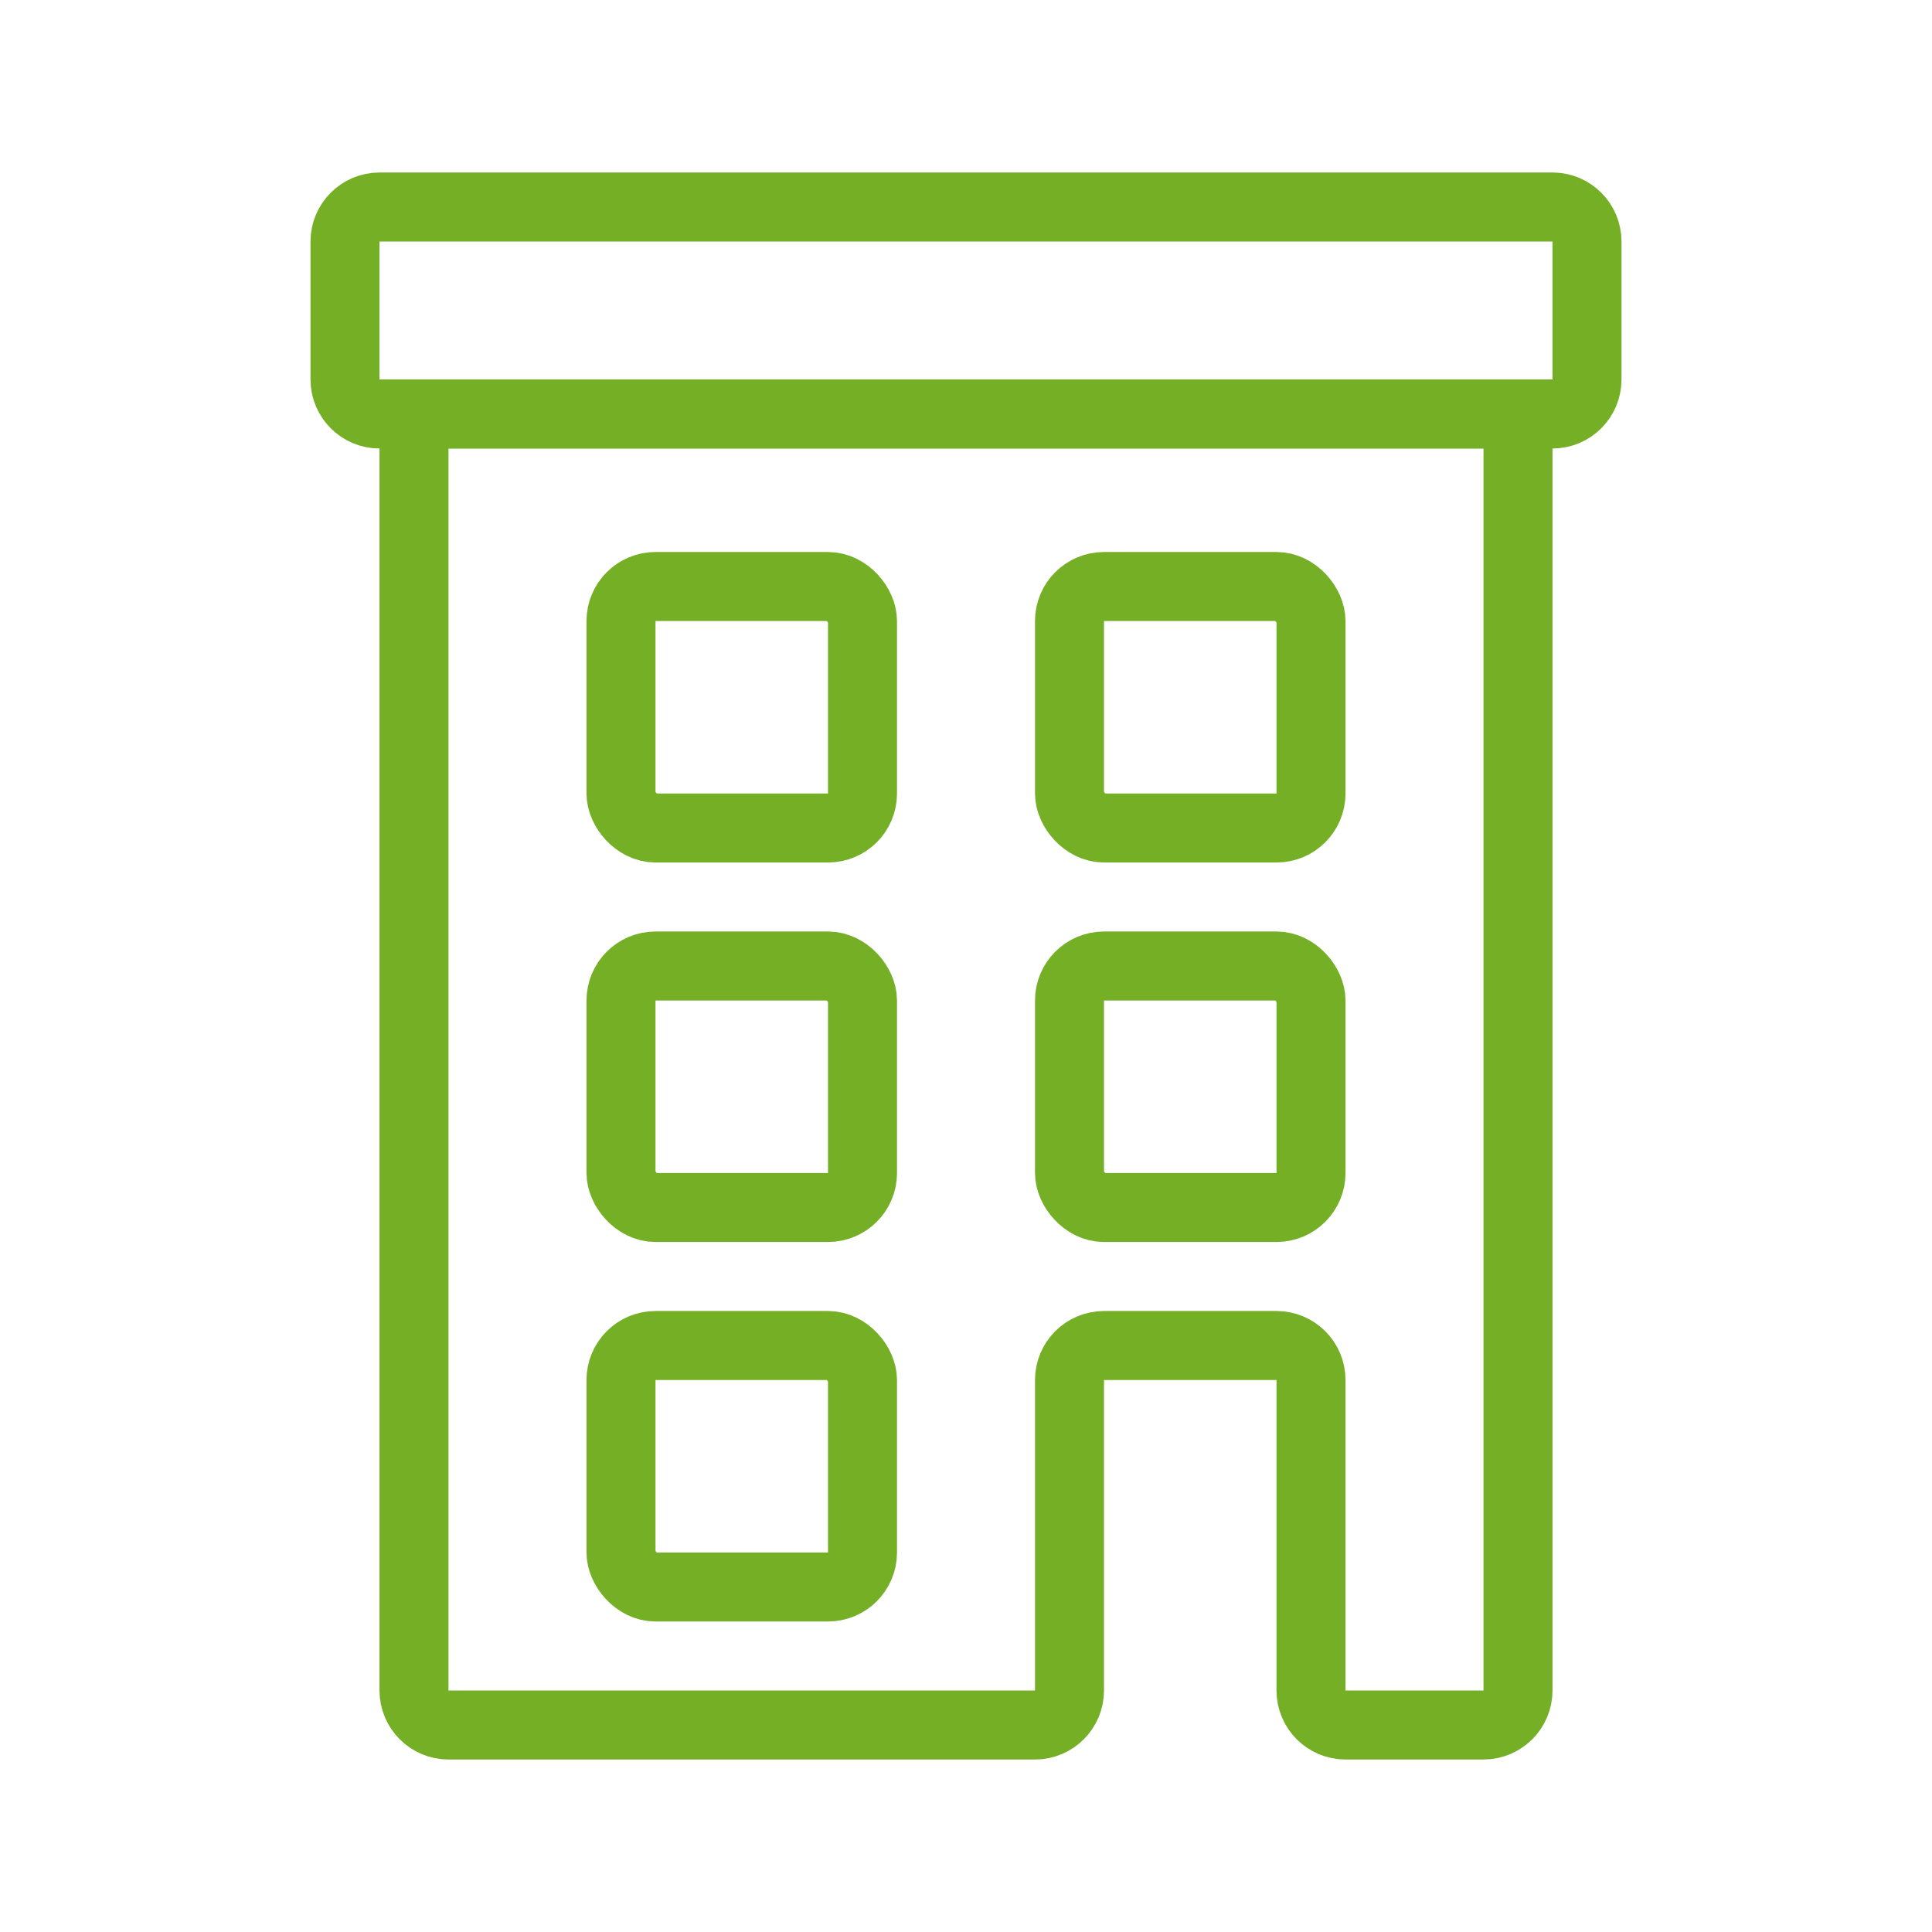
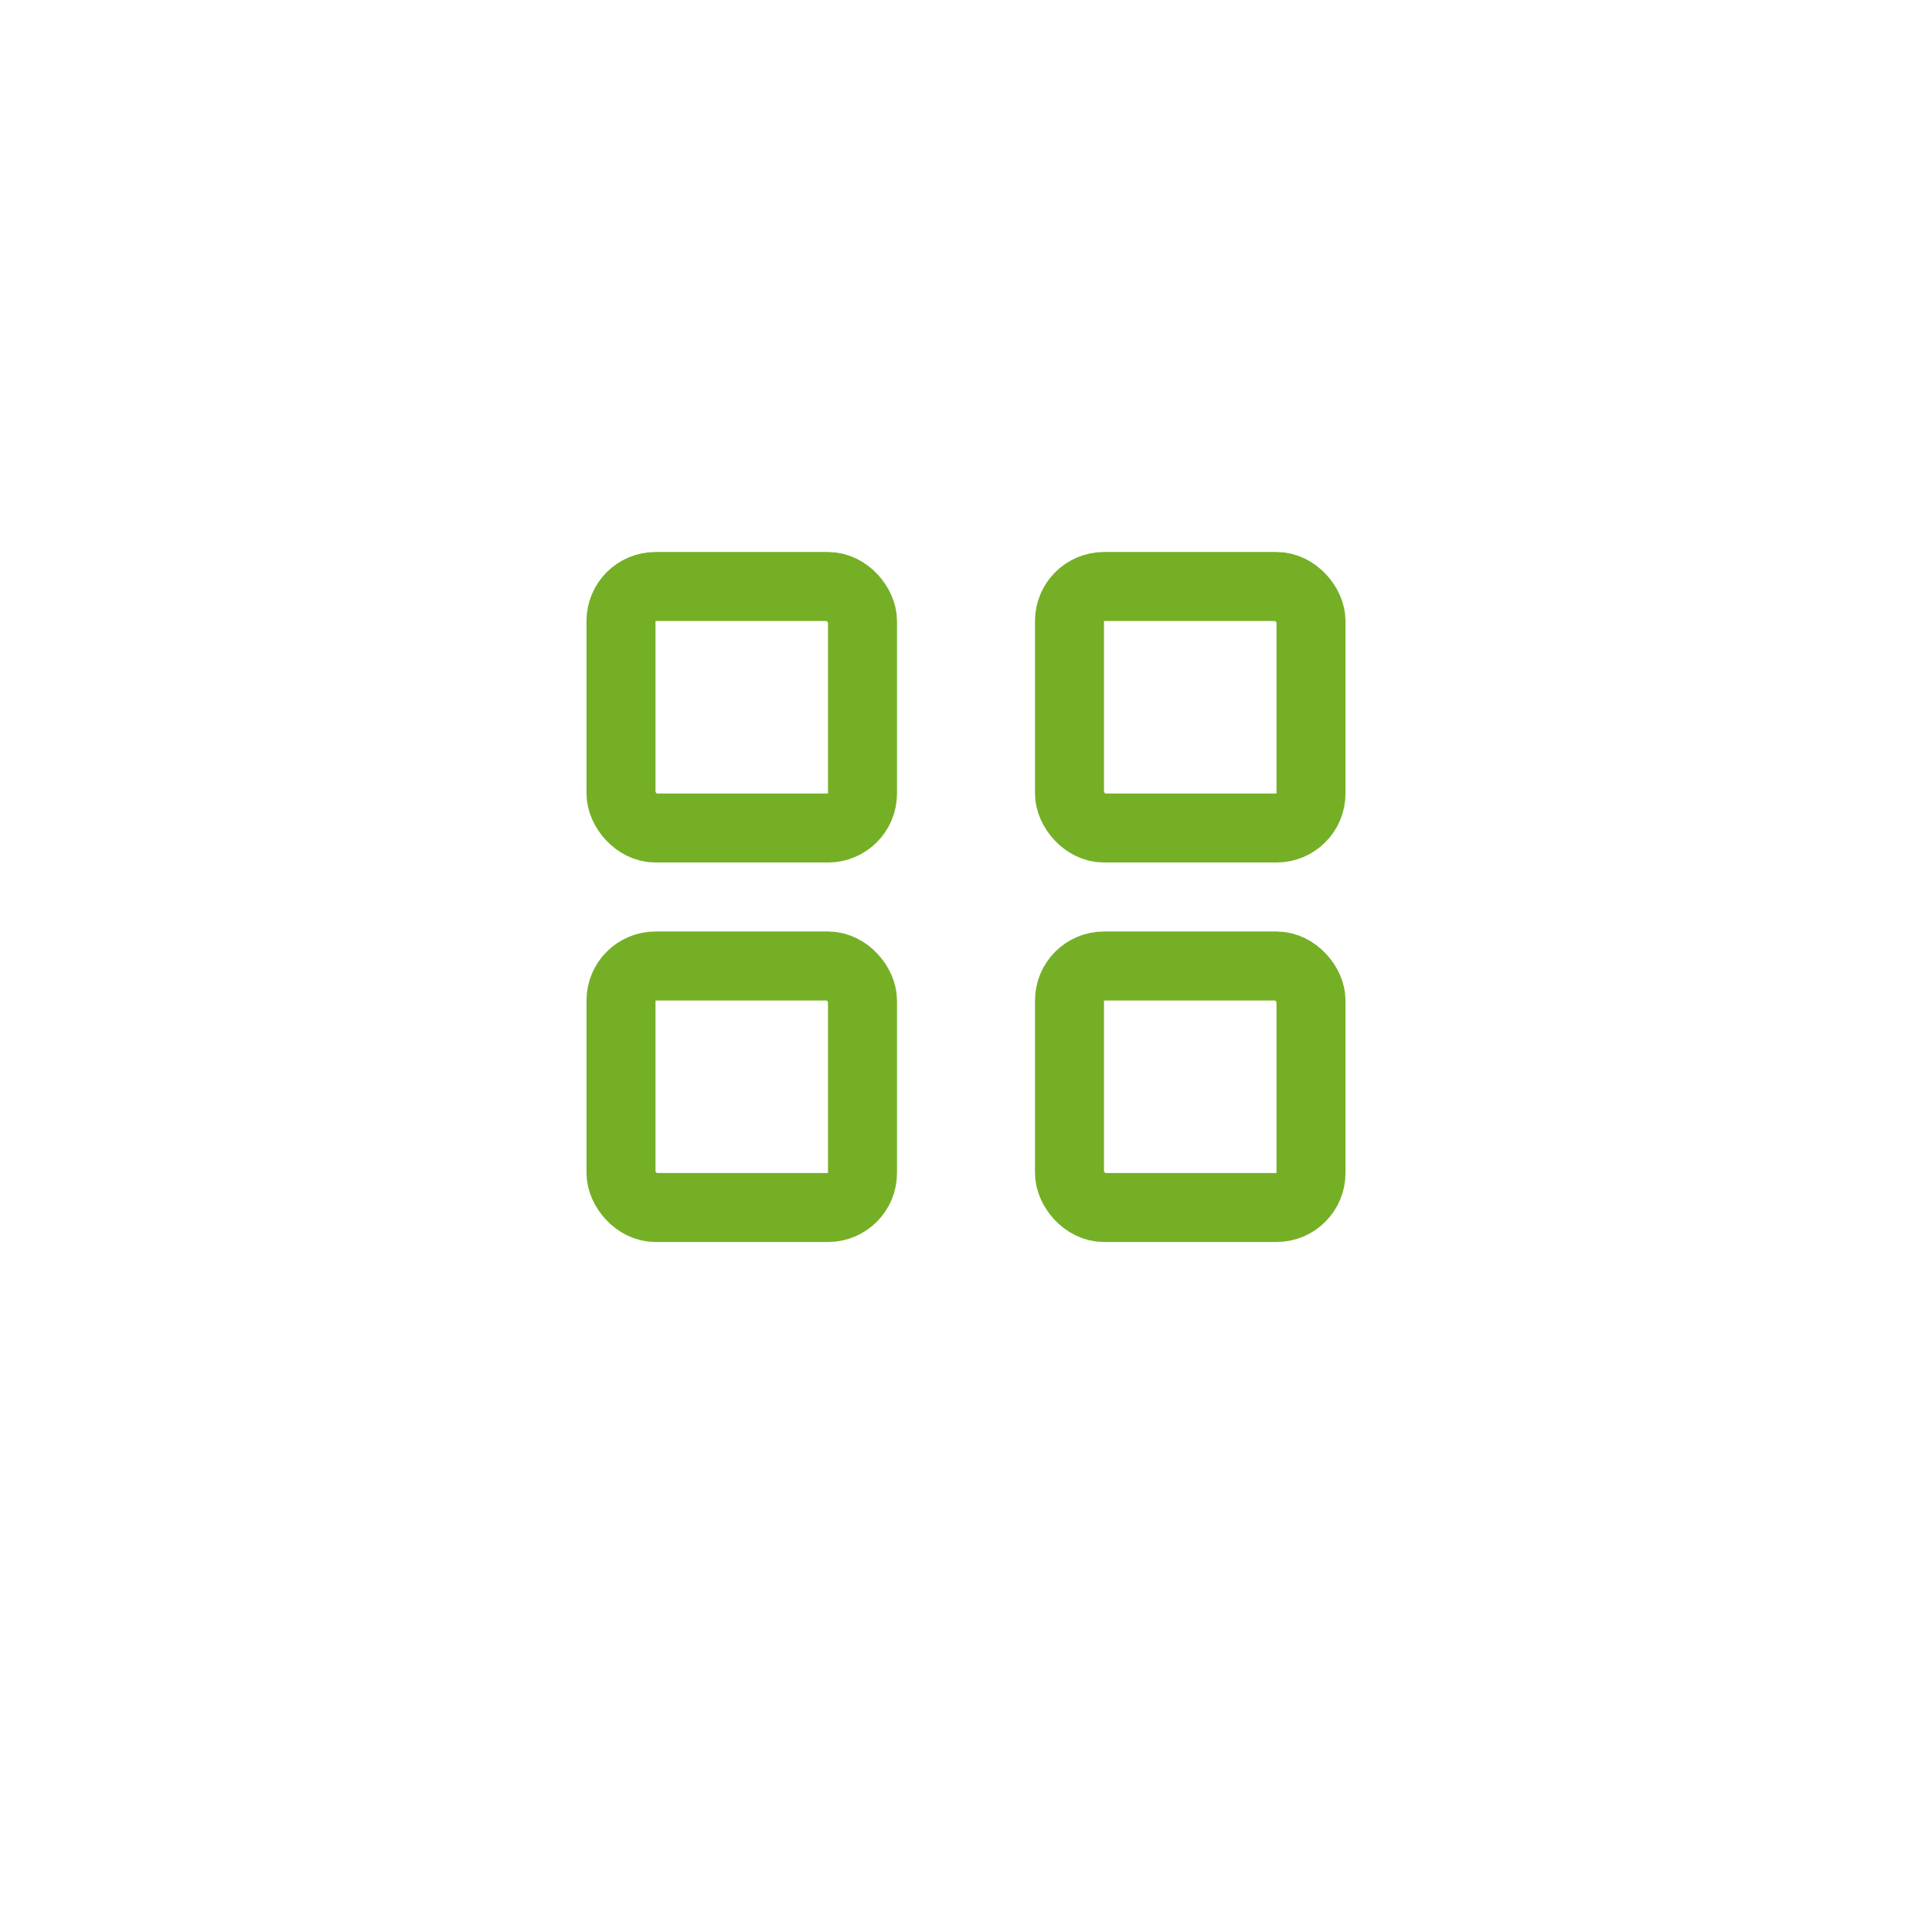
<svg xmlns="http://www.w3.org/2000/svg" width="56" height="56" viewBox="0 0 56 56" fill="none">
  <rect x="18" y="17" width="7" height="7" rx="1" stroke="#75AF26" stroke-width="2" />
  <rect x="18" y="28" width="7" height="7" rx="1" stroke="#75AF26" stroke-width="2" />
-   <rect x="18" y="39" width="7" height="7" rx="1" stroke="#75AF26" stroke-width="2" />
  <rect x="31" y="17" width="7" height="7" rx="1" stroke="#75AF26" stroke-width="2" />
  <rect x="31" y="28" width="7" height="7" rx="1" stroke="#75AF26" stroke-width="2" />
-   <path d="M10 7C10 6.448 10.448 6 11 6H45C45.552 6 46 6.448 46 7V11C46 11.552 45.552 12 45 12H11C10.448 12 10 11.552 10 11V7Z" stroke="#75AF26" stroke-width="2" />
-   <path d="M12 49C12 49.552 12.448 50 13 50H30C30.552 50 31 49.552 31 49V40C31 39.448 31.448 39 32 39H37C37.552 39 38 39.448 38 40V49C38 49.552 38.448 50 39 50H43C43.552 50 44 49.552 44 49V12H12V49Z" stroke="#75AF26" stroke-width="2" />
</svg>